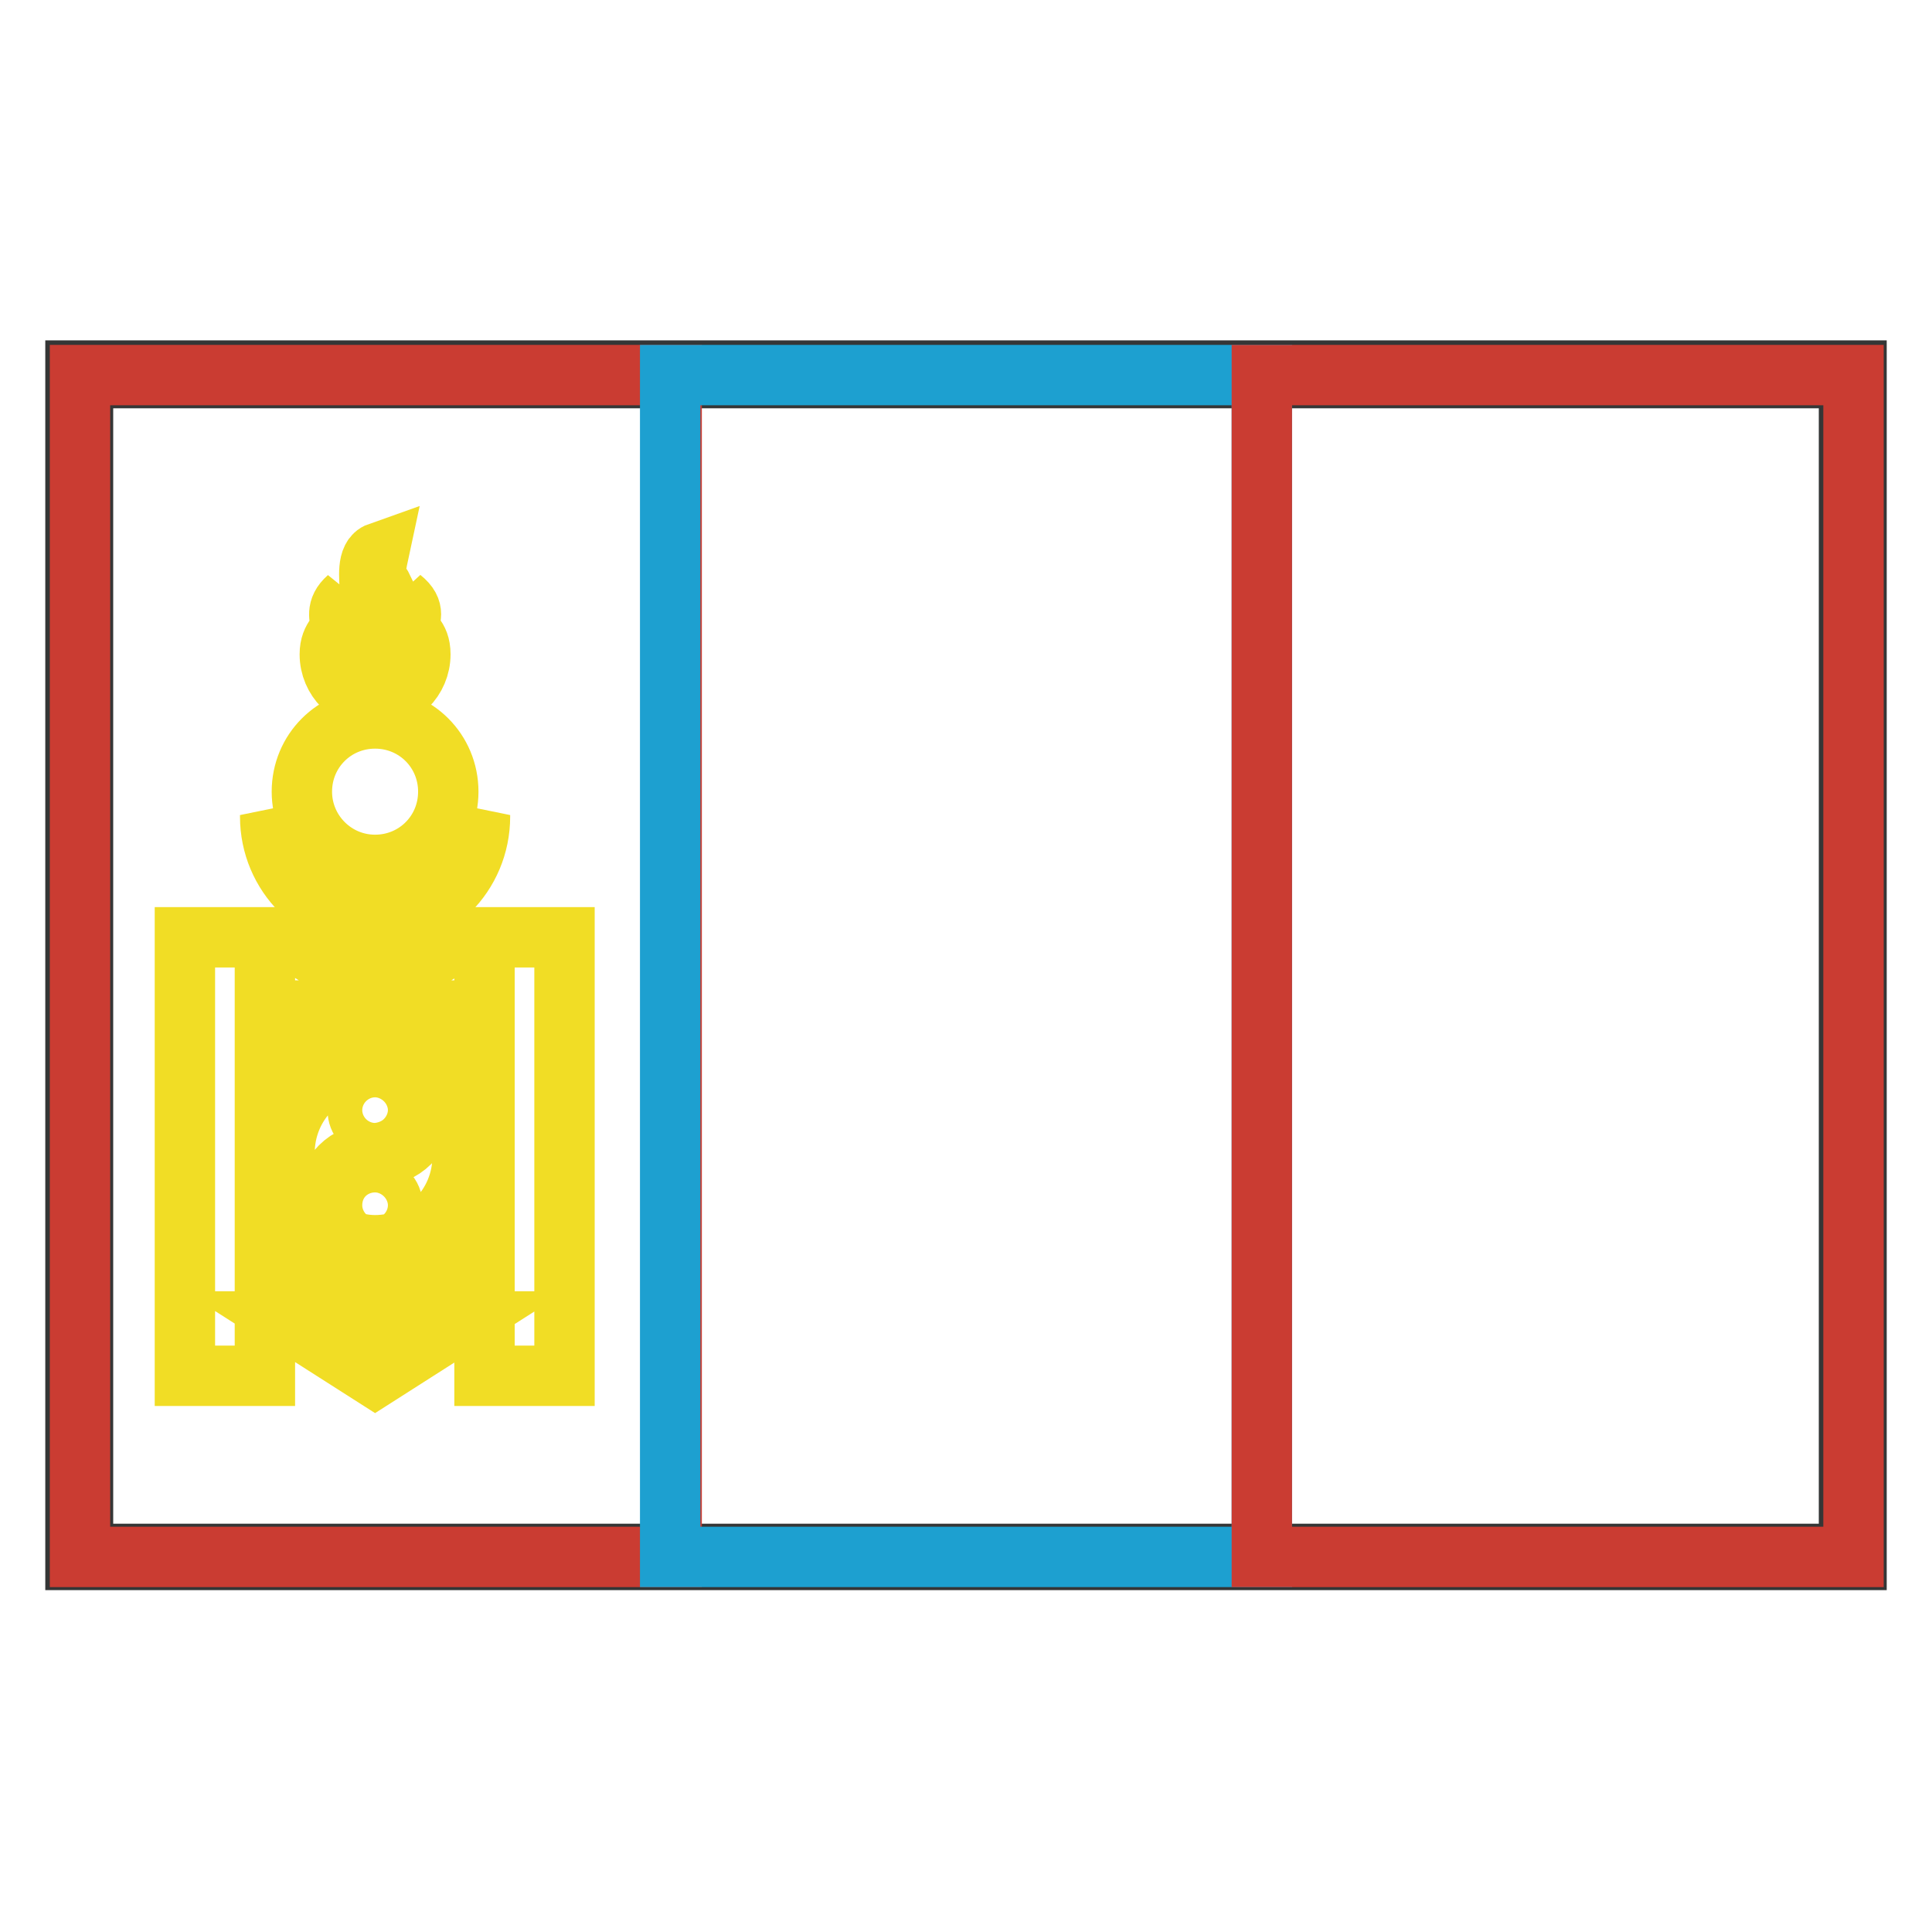
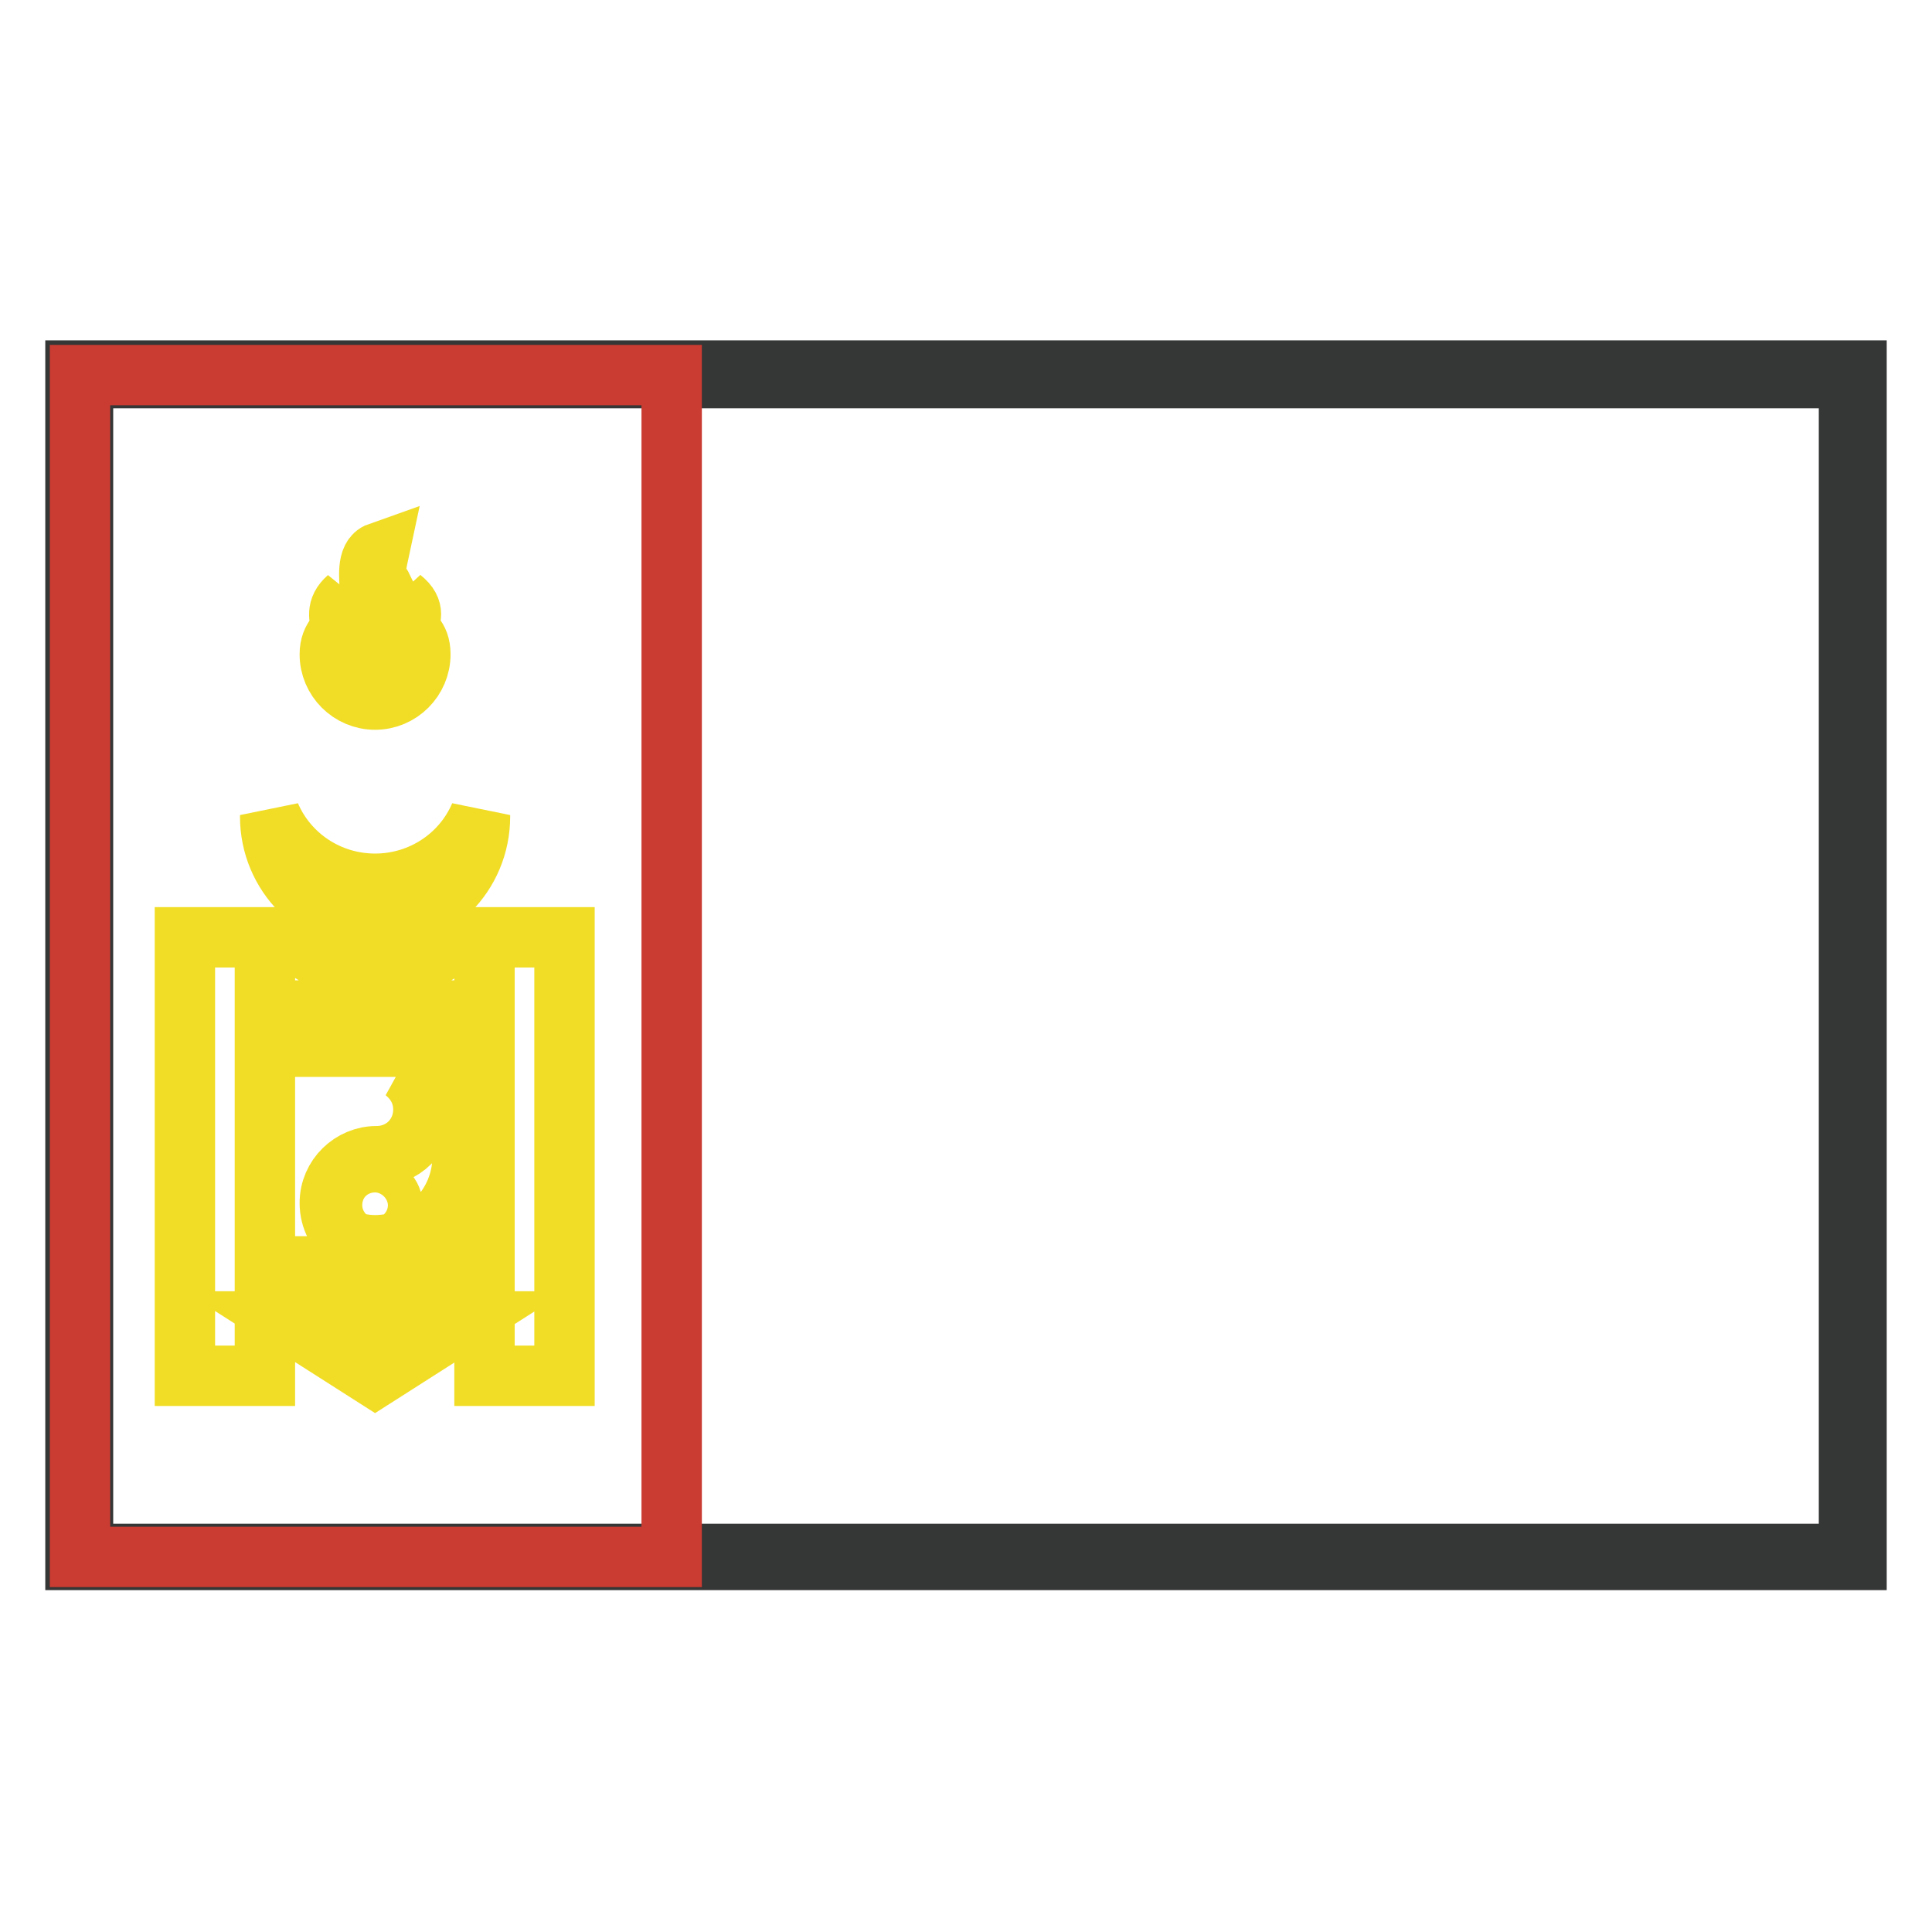
<svg xmlns="http://www.w3.org/2000/svg" version="1.1" x="0px" y="0px" viewBox="0 0 256 256" enable-background="new 0 0 256 256" xml:space="preserve">
  <g>
    <path stroke-width="8" fill-opacity="0" stroke="#353636" d="M11,205.9H245V50.1H11V205.9L11,205.9z M245.6,206.3v-0.6V206.3z M10,206.9V49.1h236v157.6H10V206.9z" />
    <path stroke-width="8" fill-opacity="0" stroke="#ca3c32" d="M10.6,49.7H89v156.6H10.6V49.7z" />
-     <path stroke-width="8" fill-opacity="0" stroke="#1da0d0" d="M88.8,49.7h78.4v156.6H88.8V49.7z" />
-     <path stroke-width="8" fill-opacity="0" stroke="#ca3c32" d="M167.2,49.7h78.4v156.6h-78.4V49.7z" />
    <path stroke-width="8" fill-opacity="0" stroke="#f1dd25" d="M49.7,117.1c-6.2,0-11.6-3.7-13.9-9.1v0.2c0,7.7,6.2,13.9,13.9,13.9s13.9-6.2,13.9-13.9V108 C61.3,113.4,55.9,117.1,49.7,117.1z M43.7,86.7c0,3.3,2.7,6,6,6s6-2.7,6-6c0-2.5-1.5-2.7-1.5-3.7c0-1,1-2.1-1-3.7 c1,1.5-0.6,2.1-0.6,3.7s0.6,1.2,0.6,2.3L52,86.5l-1.2-1.2c0-1.2,0.6-2.3,0.6-4.3c0-1.7,0-1.7-0.8-3.3c-1-1.5-1-1.7-0.4-4.5 c-1.7,0.6-1.2,3.5-1.2,5s-1.5,1.7-1.5,3.7c0,1.7,1,2.1,1,3.3l-1.2,1.2l-1.2-1.2c0-1.2,0.6-0.8,0.6-2.3s-1.5-2.1-0.6-3.7 c-1.7,1.5-1,2.7-1,3.7C45.2,84,43.7,84.3,43.7,86.7L43.7,86.7z" />
-     <path stroke-width="8" fill-opacity="0" stroke="#f1dd25" d="M40,104.9c0,5.3,4.3,9.7,9.7,9.7s9.7-4.3,9.7-9.7s-4.3-9.7-9.7-9.7S40,99.5,40,104.9z" />
    <path stroke-width="8" fill-opacity="0" stroke="#f1dd25" d="M24.5,124.2h10.6v58.1H24.5V124.2z M64.2,124.2h10.6v58.1H64.2V124.2z M38.1,124.2l11.6,7.4l11.6-7.4H38.1z  M38.1,133.9h23.2v4.8H38.1V133.9z M38.1,167.8h23.2v4.8H38.1V167.8z M38.1,175.1l11.6,7.4l11.6-7.4H38.1z M49.7,162 c-1.4,0-2.3-1-2.3-2.3s1-2.3,2.3-2.3s2.3,1,2.3,2.3C52,160.8,51,162,49.7,162z M53.6,142c1.5,1.2,2.5,2.9,2.5,5 c0,3.5-2.7,6.2-6.2,6.2c-3.3,0-6.2,2.7-6.2,6.2c0,2.1,1,3.9,2.5,5c1.2,0.4,2.3,0.6,3.5,0.6c6.4,0,11.6-5.2,11.6-11.8 C61.7,148,58.2,143.6,53.6,142z" />
-     <path stroke-width="8" fill-opacity="0" stroke="#f1dd25" d="M49.7,149.4c-1.4,0-2.3-1-2.3-2.3c0-1.4,1-2.3,2.3-2.3s2.3,1,2.3,2.3C52,148.4,51,149.4,49.7,149.4z  M52.8,141.6c-1.2-0.4-2.3-0.6-3.5-0.6c-6.4,0-11.6,5.2-11.6,11.8c0,5.2,3.5,9.7,8.1,11.2c-1.5-1.2-2.5-2.9-2.5-5 c0-3.5,2.7-6.2,6.2-6.2c3.3,0,6.2-2.7,6.2-6.2C55.5,144.7,54.3,142.8,52.8,141.6z" />
  </g>
</svg>